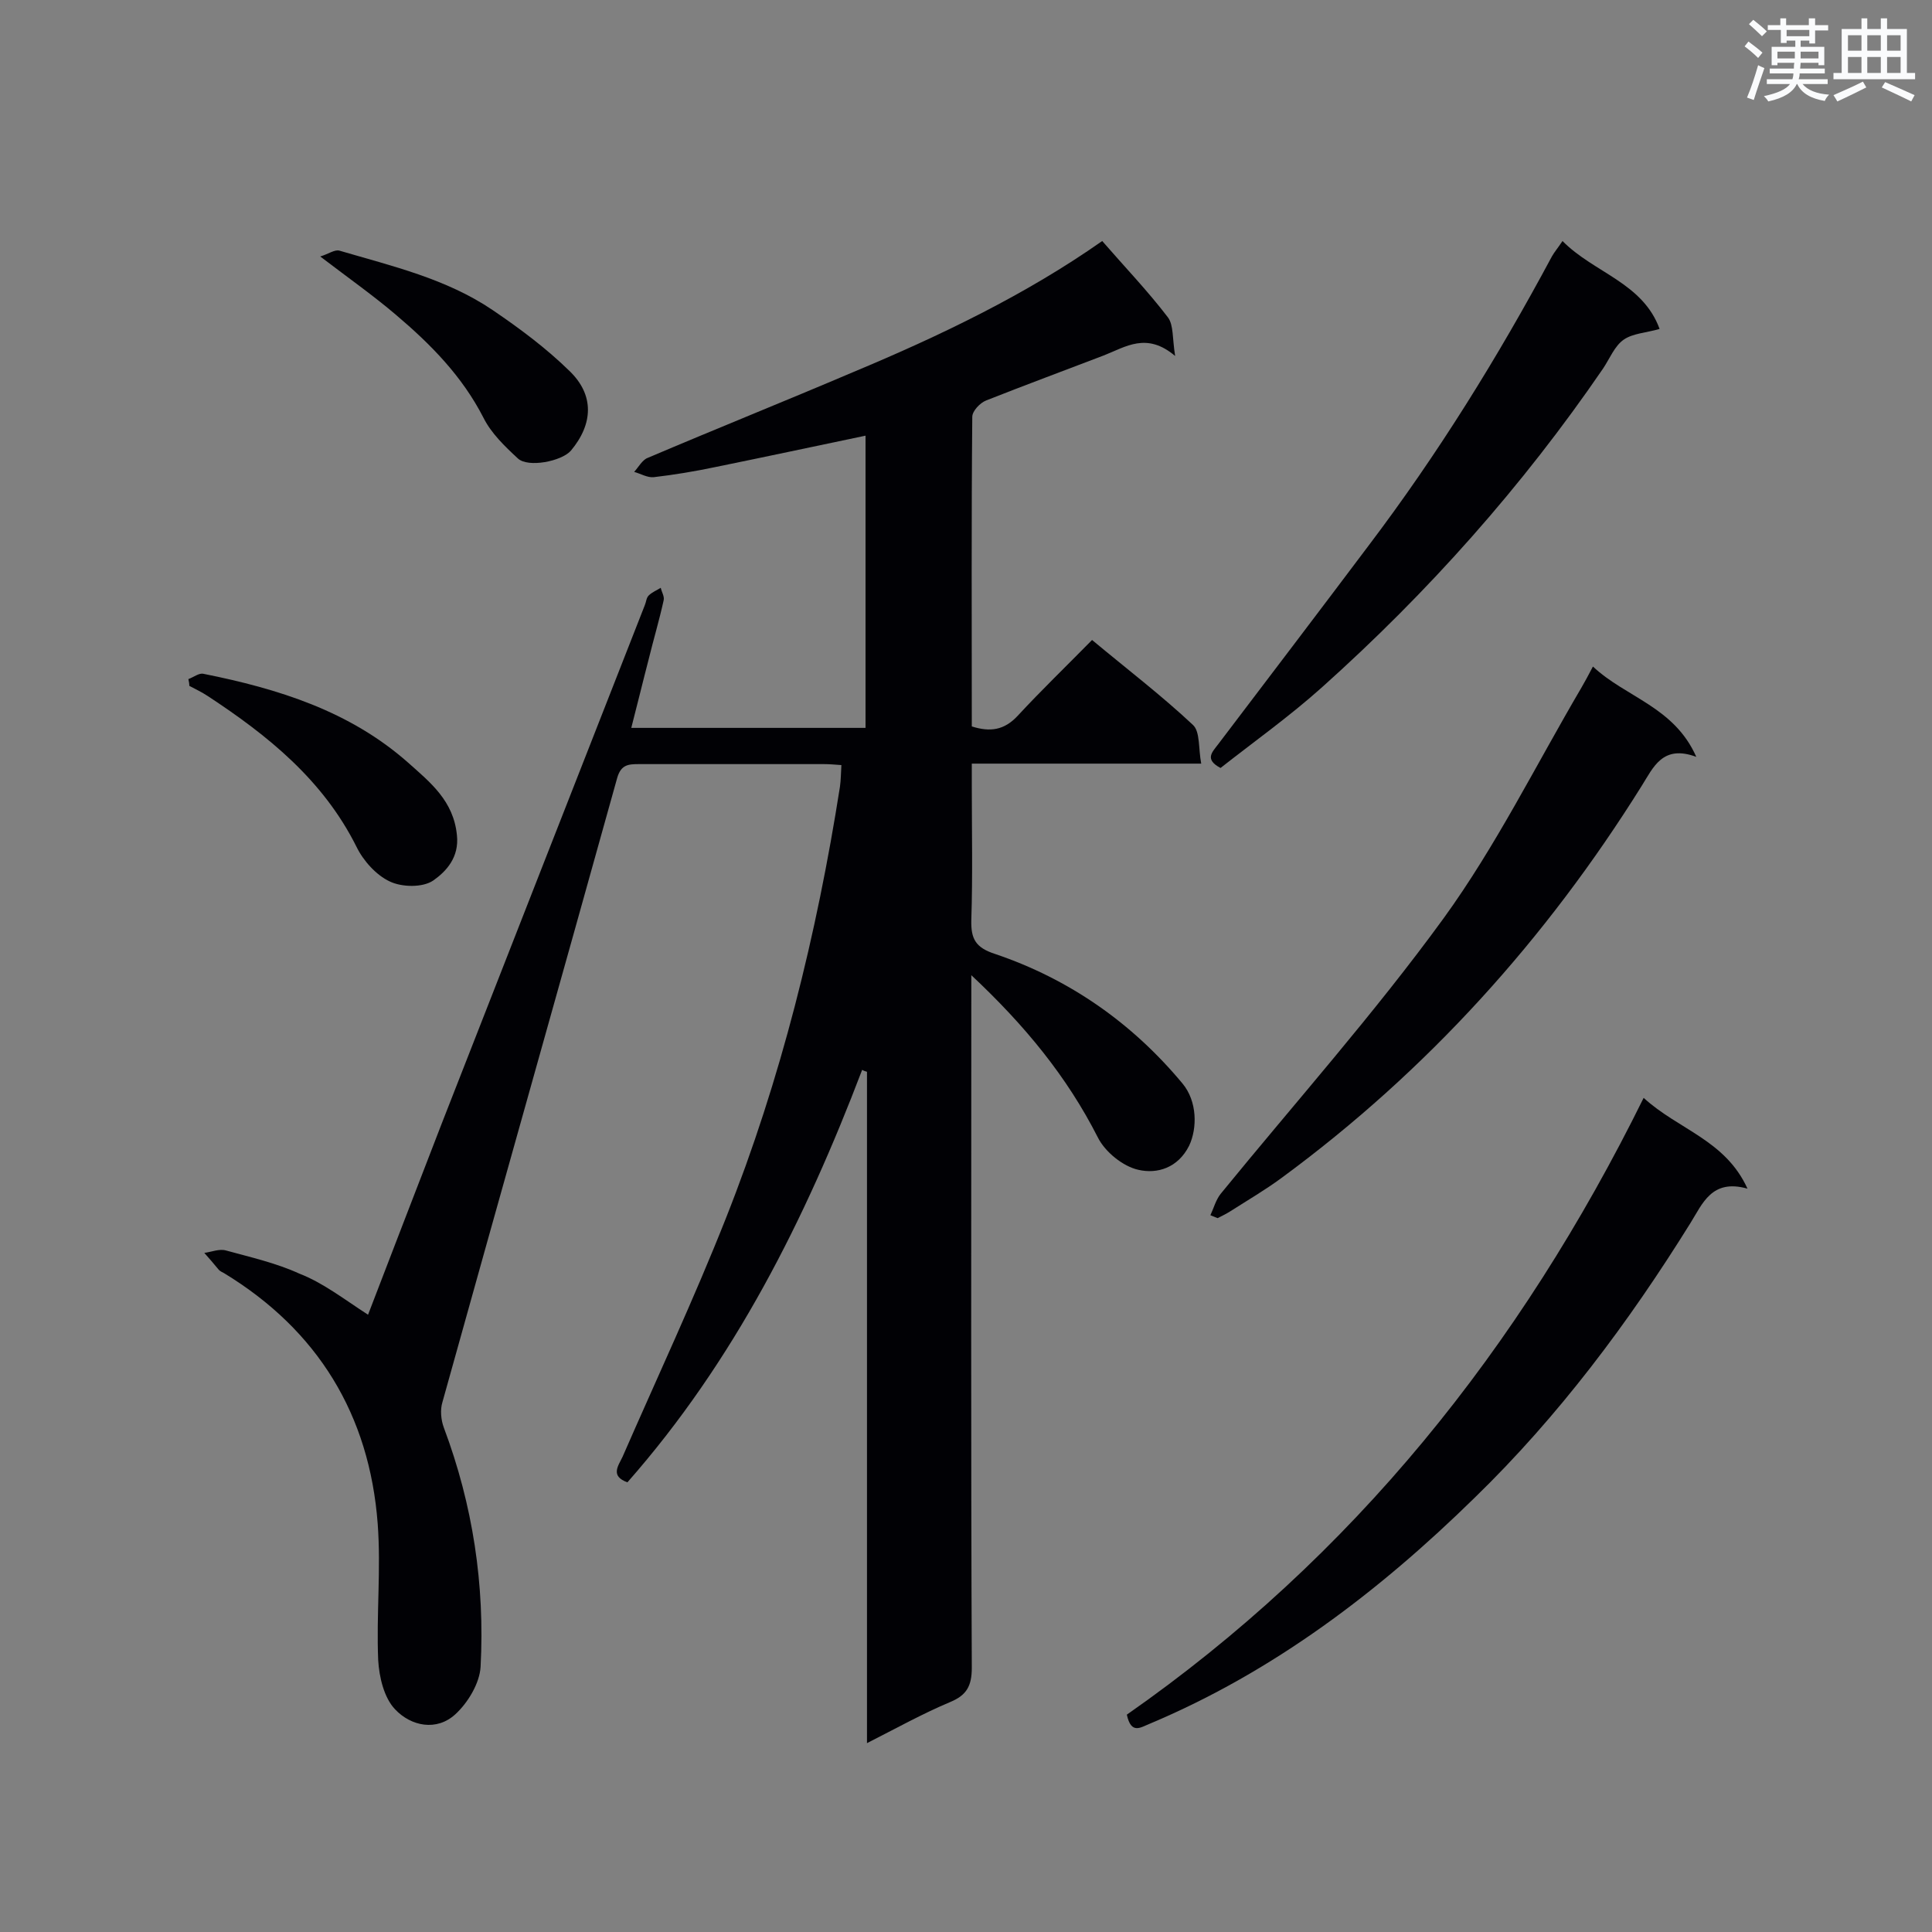
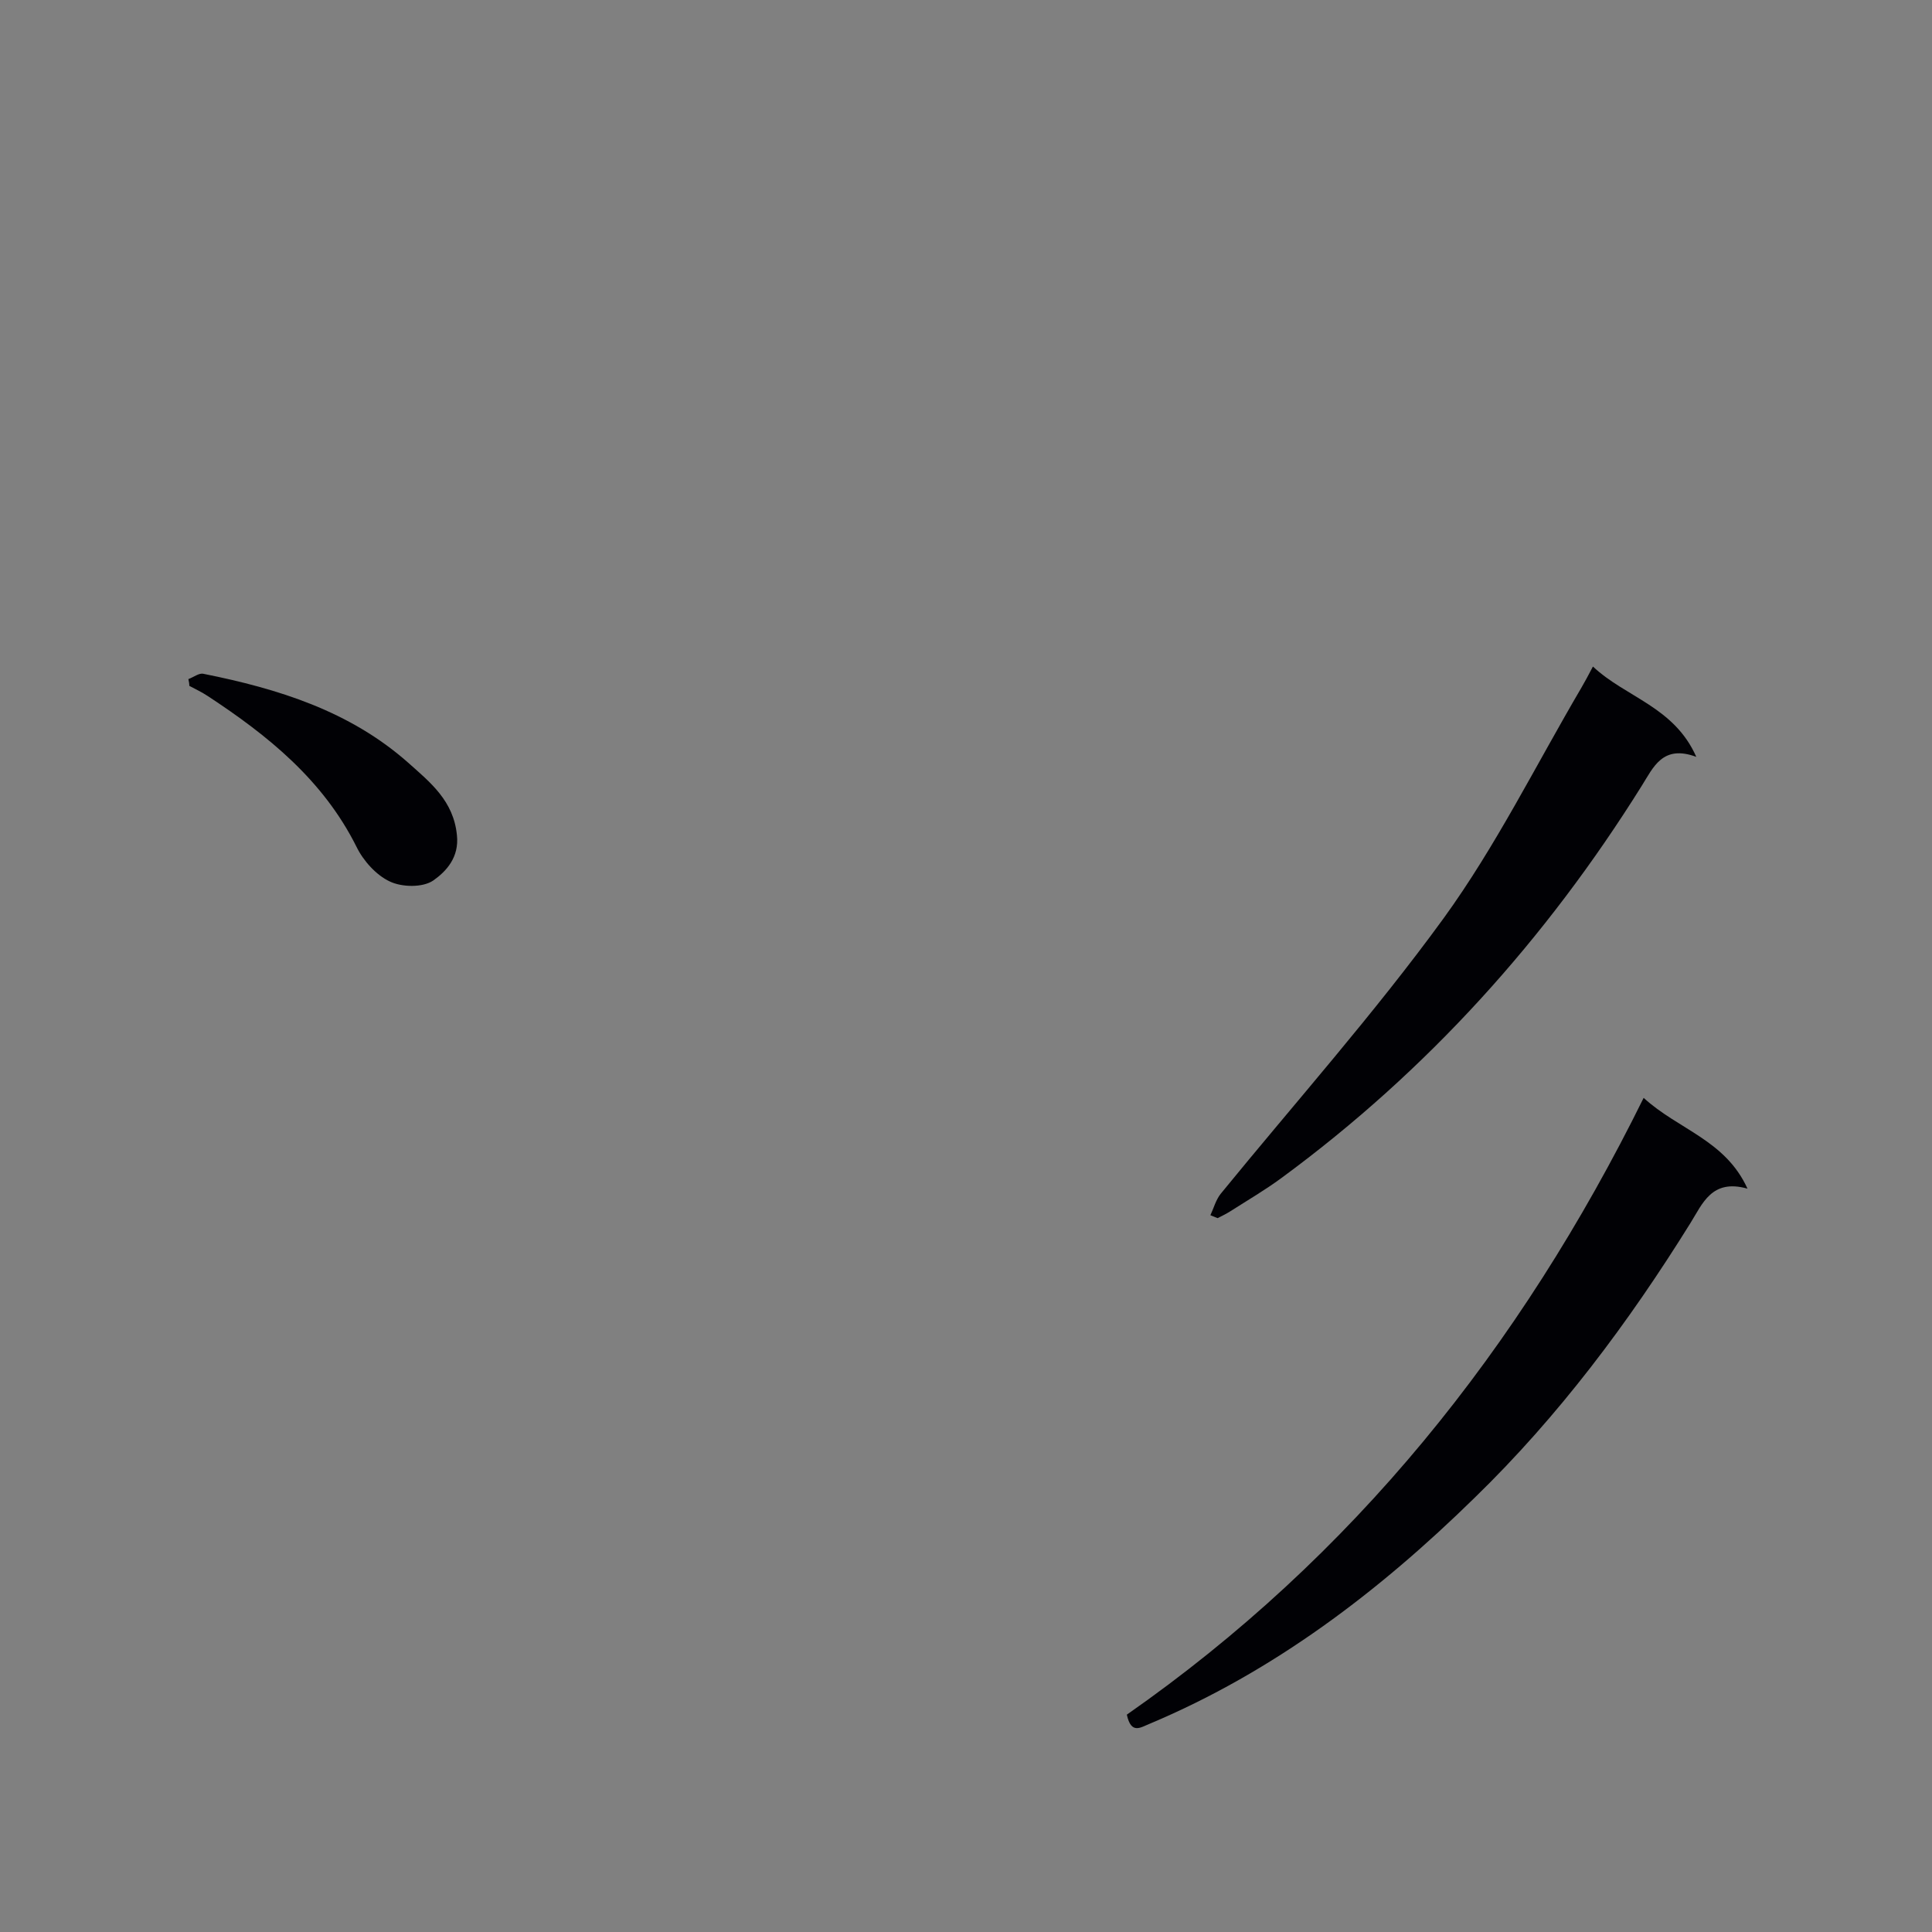
<svg xmlns="http://www.w3.org/2000/svg" enable-background="new 0 0 400 400" viewBox="0 0 400 400">
  <rect x="0" y="0" width="400" height="400" fill="#808080" stroke="none" />
  <g fill="#010105">
-     <path d="m76.2 272.2c5.1-13.3 10.2-26.5 15.3-39.7 14-35.8 28-71.5 42-107.2.3-.7.3-1.5.8-2 .7-.7 1.7-1.1 2.5-1.6.2.9.8 1.8.6 2.6-.9 4.1-2.1 8.1-3.1 12.2-1.2 4.6-2.3 9.2-3.6 14.2h48.5c0-20.2 0-40.2 0-60.5-10.5 2.2-20.8 4.4-31.1 6.5-4.3.9-8.5 1.6-12.8 2.1-1.3.1-2.6-.7-4-1.1.9-1 1.7-2.5 2.8-2.9 14.1-6 28.3-11.7 42.4-17.7 18.2-7.6 35.9-16.1 51.7-27.2 4.6 5.3 9.4 10.3 13.6 15.8 1.2 1.6.9 4.3 1.5 8-5.9-5-10.2-1.9-14.8-.1-8.1 3.1-16.2 6.1-24.3 9.3-1.3.5-2.9 2.2-2.9 3.4-.2 21.3-.1 42.6-.1 64.1 3.8 1.2 6.7.8 9.5-2.2 4.9-5.3 10.1-10.3 15.4-15.7 7.2 6 14.4 11.5 20.9 17.6 1.5 1.4 1.1 4.9 1.7 8-16.2 0-31.5 0-47.5 0v4.5c0 9.3.2 18.6-.1 27.9-.1 3.9.9 5.7 4.9 7 15.4 5.2 28.4 14.3 38.8 26.8 3.1 3.7 3.1 9.3 1.4 12.9-2.3 4.6-6.6 5.9-10.5 5-3.2-.7-6.9-3.7-8.4-6.7-6.4-12.6-15.1-23.2-26.2-33.6v5.4c0 46-.1 92 .1 138 0 3.8-1.1 5.7-4.5 7.1-5.7 2.4-11.1 5.4-17.2 8.5 0-46.9 0-93 0-139-.3-.1-.7-.2-1-.4-11.8 31-26.5 60.3-48.6 85.4-3.6-1.3-1.9-3.4-1-5.3 7.2-16.5 14.8-32.7 21.4-49.4 11.4-28.8 18.8-58.7 23.6-89.3.2-1.4.2-2.8.3-4.5-1.4-.1-2.5-.2-3.6-.2-12.8 0-25.5 0-38.3 0-2.2 0-3.7.1-4.5 2.8-12 43.1-24.2 86.2-36.2 129.3-.5 1.6-.3 3.7.3 5.3 6 16 8.5 32.5 7.6 49.5-.2 3.4-2.6 7.4-5.2 9.8-3.9 3.6-9.2 2.5-12.5-1-2.3-2.4-3.3-6.7-3.5-10.2-.4-9.4.6-18.8-.1-28.2-1.7-22.6-12.4-40.1-31.8-51.9-.4-.2-.8-.4-1.1-.7-1-1.2-2-2.4-3-3.5 1.5-.2 3.1-.9 4.5-.5 5.1 1.4 10.4 2.6 15.2 4.8 4.9 1.9 9.1 5.2 14.2 8.5z" />
    <path d="m340.3 227.3c7.2 6.6 16.9 8.7 21.5 18.8-7.4-2.1-9.3 3.1-11.8 7.1-12.8 20.6-27.3 40-44.7 56.9-19.8 19.4-41.6 36-67.3 46.8-1.8.7-3.8 2.3-4.7-1.9 46.7-32.6 81.4-75.8 107-127.7z" />
    <path d="m250.6 251.6c.7-1.5 1.1-3.1 2.1-4.4 15.5-19 31.8-37.3 46.2-57.1 10.8-14.9 19.1-31.7 28.5-47.7.7-1.2 1.4-2.5 2.4-4.4 6.8 6.4 16.8 8.3 21.4 18.7-7-2.6-8.9 2.2-11.3 6-19.8 31.7-44.4 59-74.6 81.2-3.4 2.5-7 4.6-10.6 6.9-.8.5-1.8 1-2.6 1.4-.5-.2-1-.4-1.5-.6z" />
-     <path d="m323.5 49.9c6.5 6.6 16.6 8.6 20.1 18.2-2.7.8-5.5.9-7.4 2.2s-2.9 3.9-4.3 6c-16.7 24.4-36.2 46.3-58.2 66-6.7 6-14 11.2-21 16.7-3.4-1.8-1.7-3.3-.5-4.9 10.4-13.7 20.9-27.5 31.2-41.2 14.3-18.9 26.7-38.9 37.9-59.8.5-.9 1.2-1.7 2.2-3.2z" />
    <path d="m39 140.6c1.1-.4 2.2-1.3 3.1-1.1 15.5 3.1 30.3 7.7 42.4 18.4 4.6 4.1 9.4 7.9 10.1 15 .5 4.6-2.2 7.5-4.9 9.4-2.2 1.5-6.5 1.4-9 .2-2.8-1.3-5.5-4.3-6.9-7.2-6.9-13.8-18.3-23-30.8-31.2-1.2-.8-2.5-1.4-3.8-2.1 0-.5-.1-.9-.2-1.4z" />
-     <path d="m66.3 53.1c1.7-.5 3-1.5 4-1.2 10.9 3.2 22.1 5.8 31.7 12.3 5.6 3.8 11.1 7.9 15.9 12.6 5.2 5 4.9 11 .3 16.5-1.9 2.2-8.9 3.6-11 1.6-2.7-2.5-5.5-5.2-7.1-8.4-4.4-8.6-10.9-15.2-18.1-21.3-4.7-4-9.8-7.6-15.7-12.1z" />
  </g>
-   <path d="m361.2 9.6.8-1c.9.7 1.9 1.4 2.9 2.3l-.9 1.1c-1-1-2-1.8-2.8-2.4zm.5 10.6c.9-2.1 1.6-4.3 2.3-6.7.4.2.8.4 1.3.6-.7 2.1-1.5 4.3-2.2 6.6zm.4-15.2.9-.9c1 .8 2 1.6 2.8 2.4l-1 1c-.9-.9-1.8-1.7-2.7-2.5zm12.5-1.2h1.2v1.4h2.7v1.1h-2.7v2.7h-1.2v-.6h-1.8v1.3h4.9v3.8h-1.2v-.5h-3.7c0 .4-.1.9-.1 1.2h5.1v1h-5.2c0 .5-.1.9-.2 1.2h6v1h-5.2c1.1 1.3 2.9 2 5.5 2.2-.4.4-.7.8-.9 1.3-2.9-.5-4.8-1.6-5.7-3.5h-.1c-.8 1.7-2.7 2.9-5.9 3.6-.2-.4-.6-.8-.9-1.1 2.8-.6 4.6-1.4 5.4-2.5h-4.8v-1h5.3c.1-.3.2-.7.2-1.2h-4.9v-1h5c0-.4 0-.8.1-1.2h-3.5v.5h-1.2v-3.8h4.9v-1.3h-1.8v.5h-1.2v-2.7h-2.7v-1h2.6v-1.4h1.2v1.4h4.7v-1.4zm-6.6 8.3h3.6c0-.4 0-.9 0-1.4h-3.6zm1.9-4.6h4.7v-1.3h-4.7zm6.6 3.2h-3.7v1.4h3.7z" fill="#fafbfc" />
-   <path d="m385.3 3.8h1.3v2.2h2.8v-2.2h1.3v2.2h4.1v9.1h1.7v1.3h-16.9v-1.3h1.7v-9.1h4.1v-2.2zm.4 13.1.7 1.2c-1.8.9-3.8 1.9-6 2.9-.2-.4-.5-.8-.8-1.3 2.3-1 4.3-1.9 6.1-2.8zm-3.1-6.4h2.8v-3.2h-2.8zm0 4.6h2.8v-3.3h-2.8zm4-4.6h2.8v-3.2h-2.8zm0 4.6h2.8v-3.3h-2.8zm3.7 1.9c2.1.9 4.1 1.8 6.1 2.7l-.7 1.3c-2.2-1.1-4.2-2-6.1-2.9zm3.2-9.7h-2.8v3.2h2.8zm-2.8 7.8h2.8v-3.3h-2.8z" fill="#fafbfc" />
</svg>